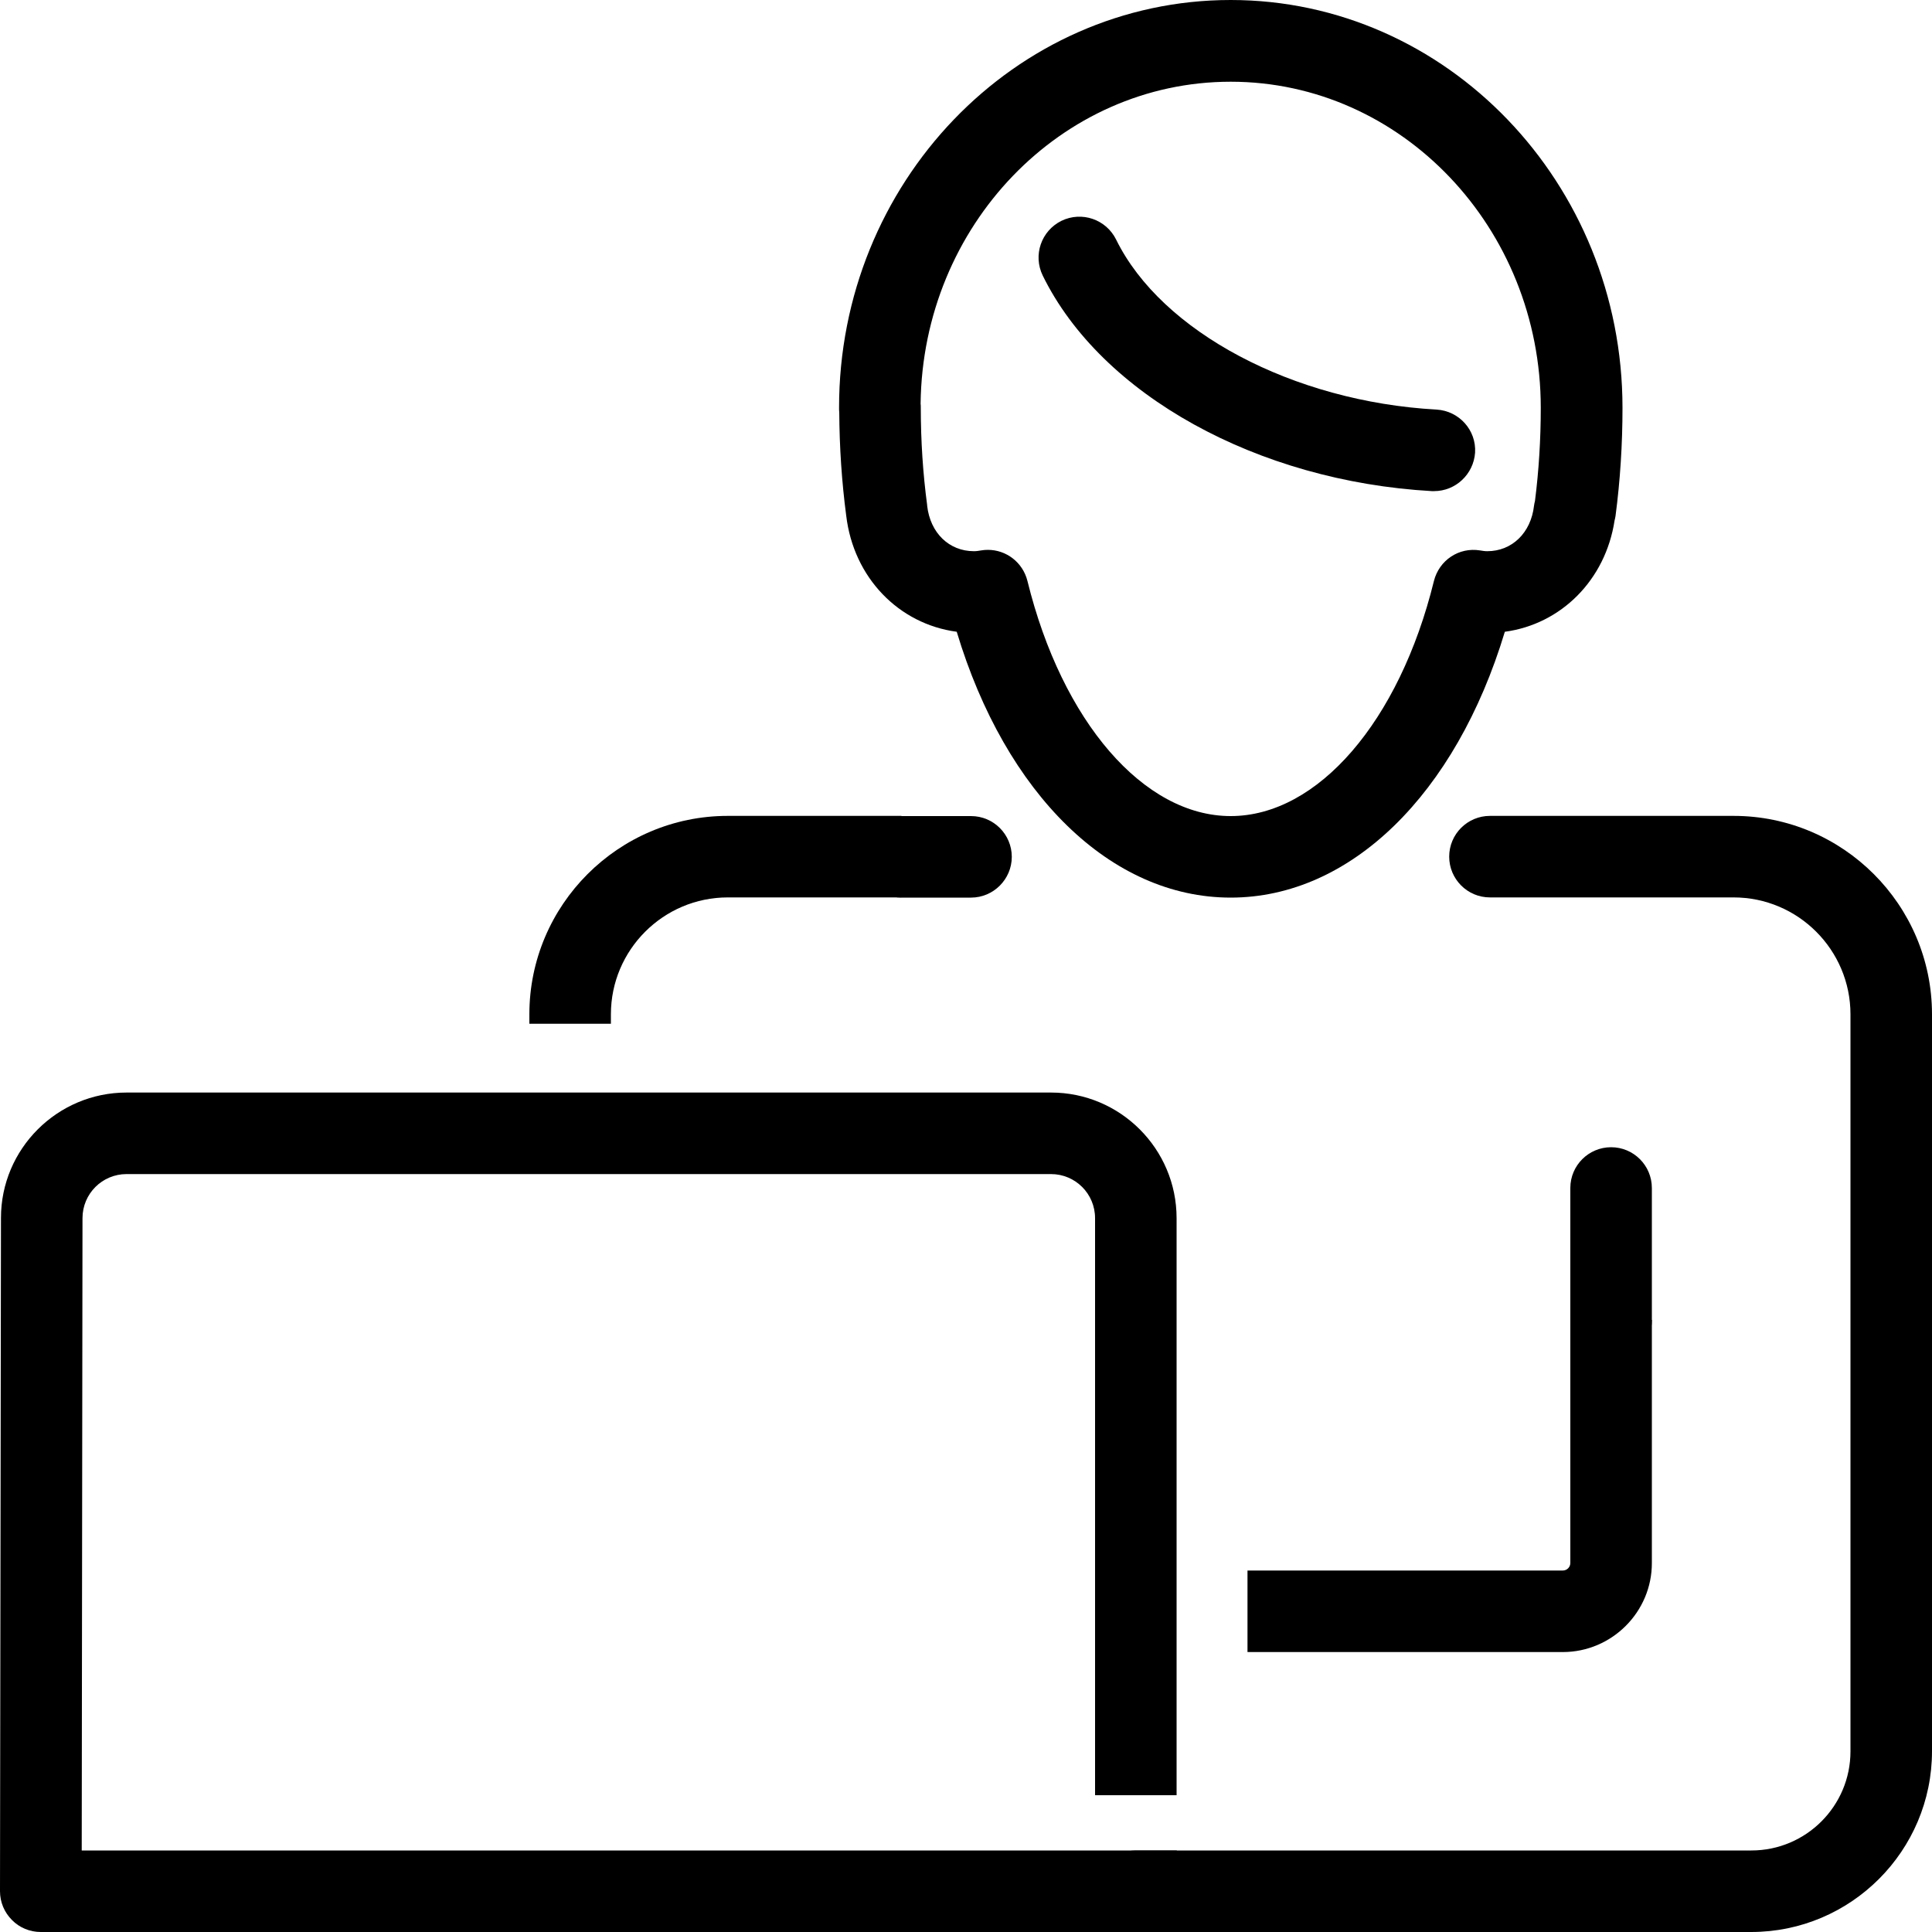
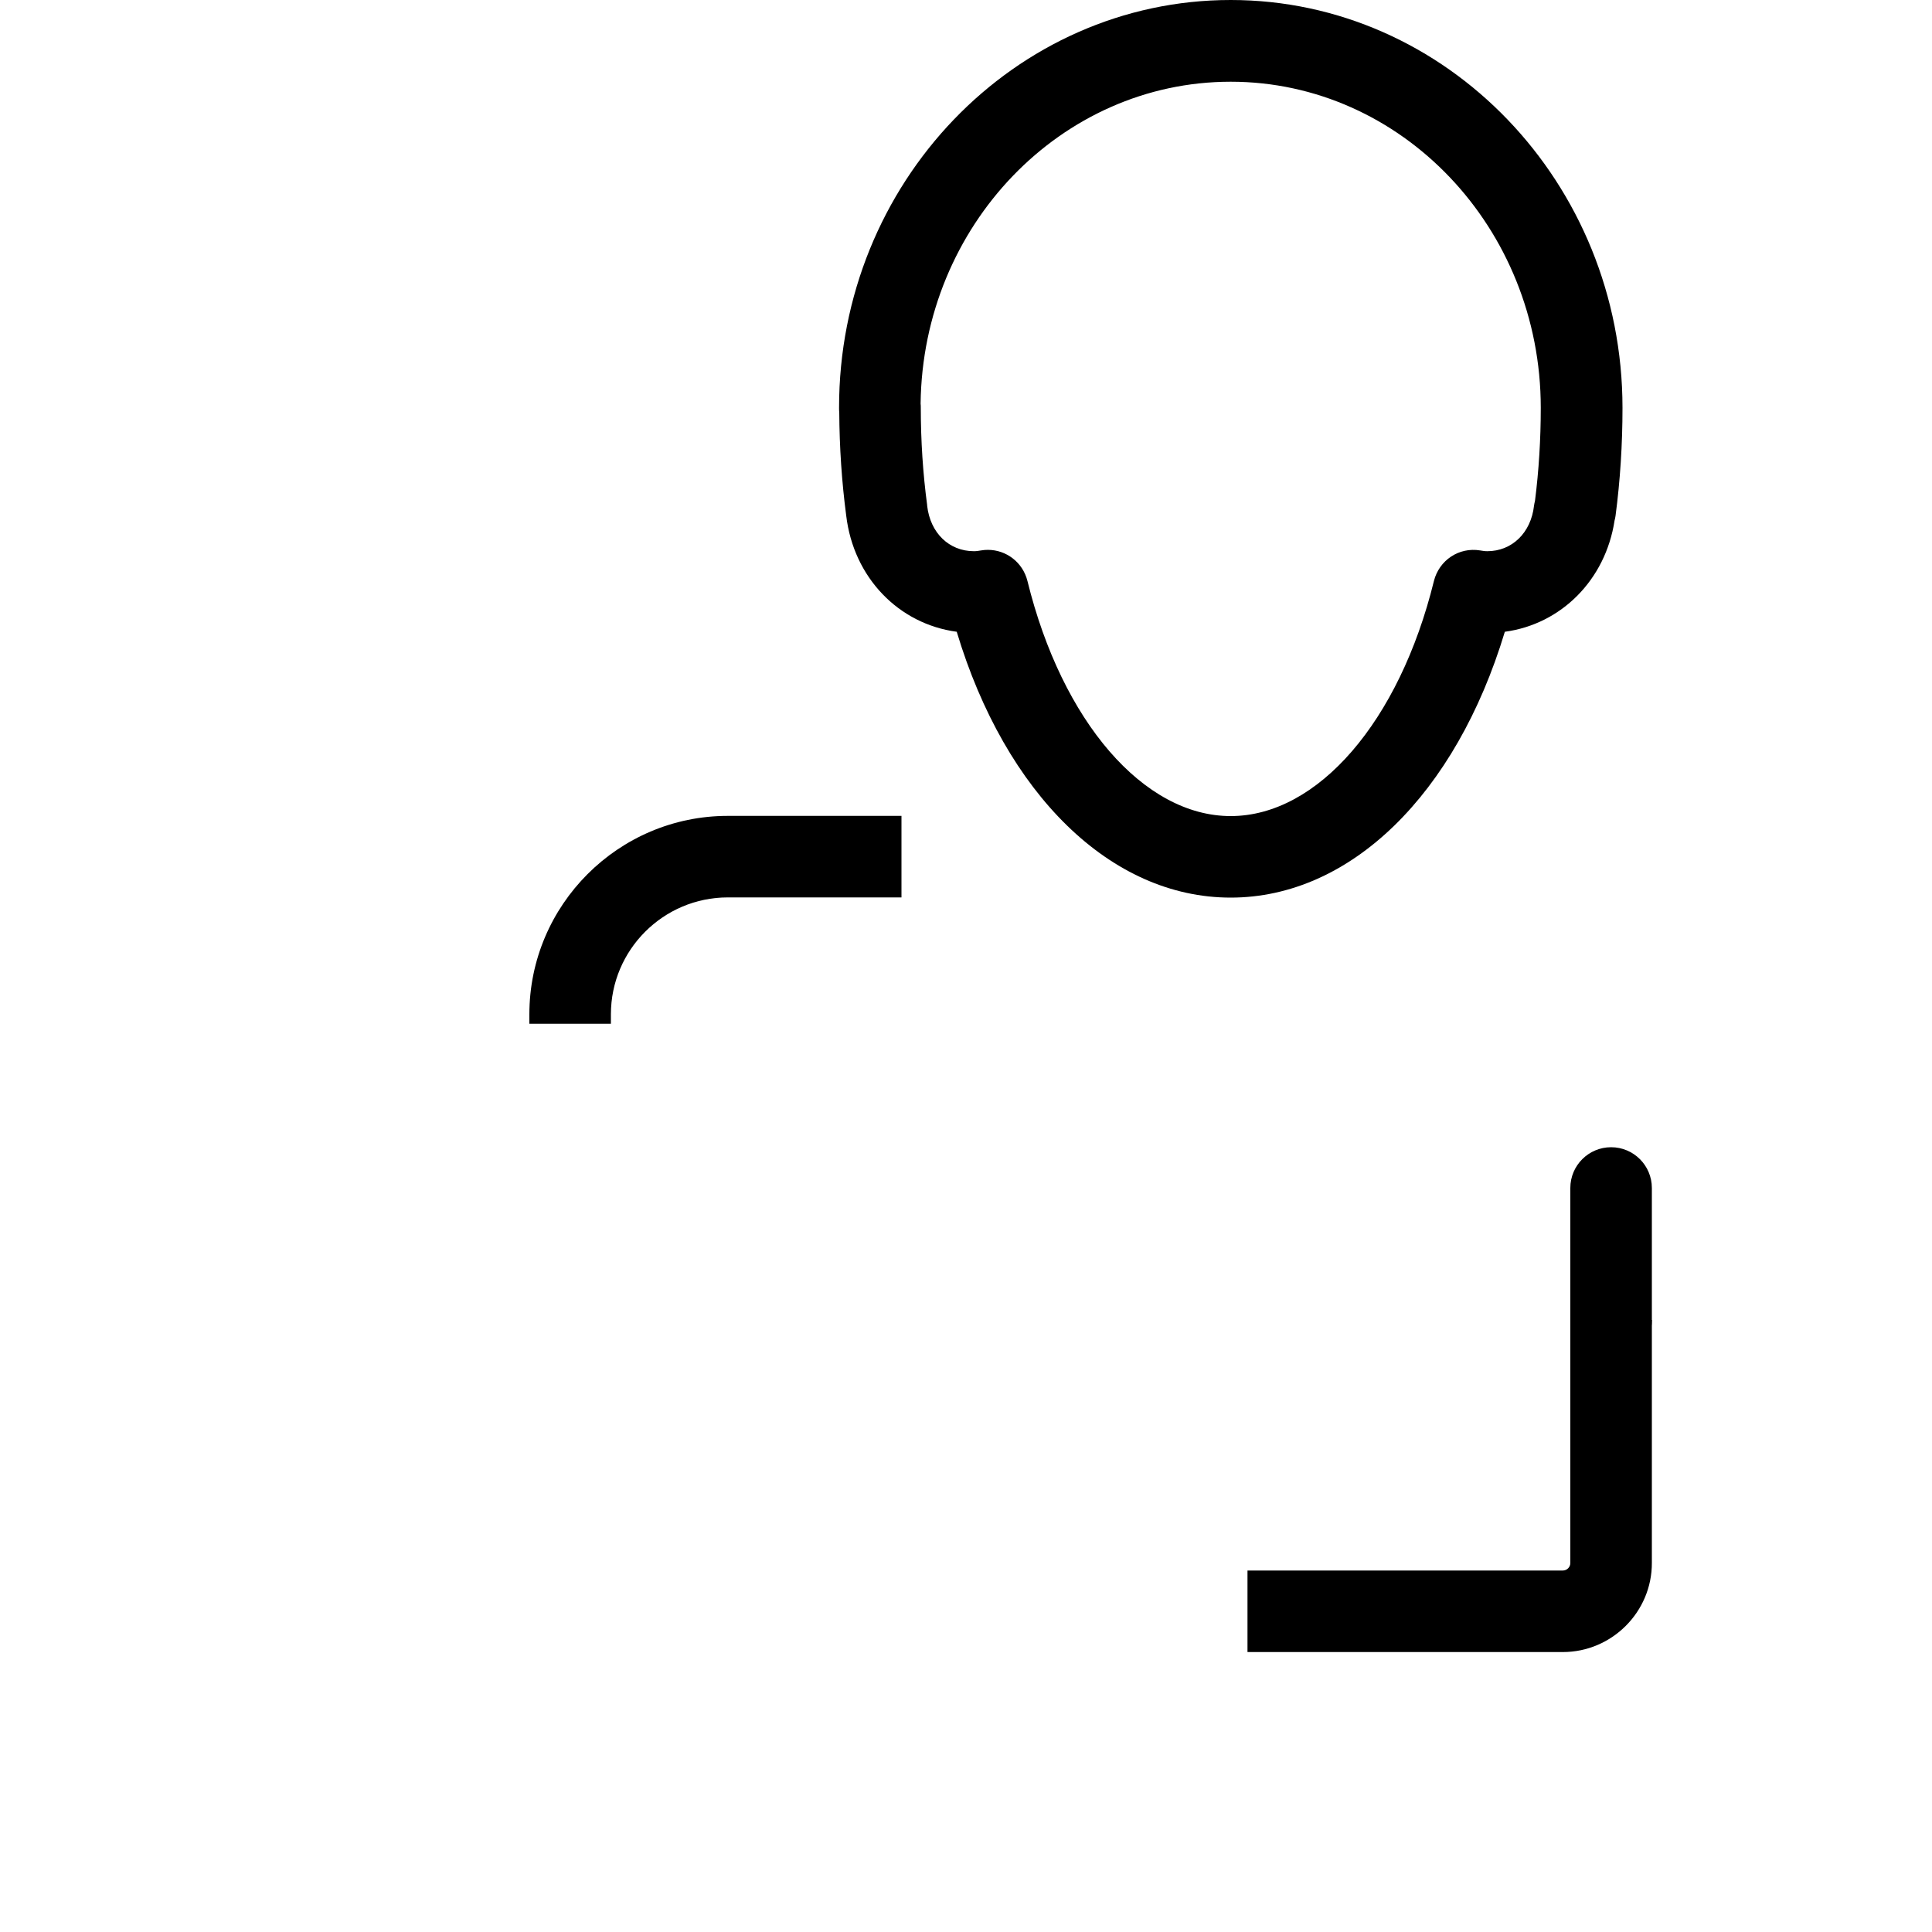
<svg xmlns="http://www.w3.org/2000/svg" version="1.1" id="katman_1" x="0px" y="0px" viewBox="0 0 100 100" style="enable-background:new 0 0 100 100;" xml:space="preserve">
  <g>
    <g>
      <path d="M80.89,85.51H64.57v-4.22h16.32c0.22,0,0.39-0.18,0.39-0.39V68.32h4.22v12.57C85.51,83.43,83.43,85.51,80.89,85.51z" />
    </g>
    <g>
-       <path d="M60.91,100H2.11c-0.56,0-1.1-0.22-1.49-0.62C0.22,98.98,0,98.45,0,97.89l0.05-34.85c0-3.58,2.92-6.49,6.5-6.49H54.4    c3.59,0,6.5,2.92,6.5,6.5v29.87h-4.22V63.05c0-1.26-1.02-2.28-2.28-2.28H6.55c-1.26,0-2.28,1.02-2.28,2.28L4.23,95.78h56.68V100z" />
-     </g>
+       </g>
    <g>
      <path d="M63.7,46.46c-6.2,0-11.65-5.35-14.18-13.76c-3-0.4-5.34-2.8-5.72-6.01c-0.23-1.74-0.35-3.54-0.36-5.34    c-0.01-0.08-0.01-0.16-0.01-0.24C43.42,9.47,52.52,0,63.7,0s20.28,9.47,20.28,21.11c0,1.88-0.12,3.77-0.36,5.59    c-0.01,0.08-0.03,0.16-0.05,0.24c-0.47,3.08-2.77,5.37-5.68,5.76C75.35,41.11,69.9,46.46,63.7,46.46z M51.13,28.46    c0.96,0,1.81,0.65,2.05,1.61c1.79,7.28,6.02,12.17,10.52,12.17c4.5,0,8.73-4.89,10.52-12.17c0.27-1.07,1.29-1.76,2.39-1.58    c0.12,0.02,0.24,0.04,0.37,0.04c1.28,0,2.26-0.95,2.42-2.35c0.01-0.09,0.03-0.17,0.05-0.25c0.2-1.57,0.3-3.2,0.3-4.82    c0-9.31-7.2-16.88-16.05-16.88c-8.78,0-15.94,7.45-16.05,16.66c0.01,0.07,0.01,0.15,0.01,0.22c0,1.7,0.11,3.4,0.33,5.04    c0,0.01,0,0.02,0,0.03c0.16,1.41,1.14,2.35,2.42,2.35c0.13,0,0.25-0.02,0.37-0.04C50.9,28.47,51.01,28.46,51.13,28.46z" />
    </g>
    <g>
-       <path d="M74.23,25.42c-0.04,0-0.08,0-0.12,0c-9.03-0.51-17.12-4.99-20.14-11.16c-0.51-1.05-0.08-2.31,0.97-2.83    c1.05-0.51,2.31-0.08,2.83,0.97c2.34,4.77,9.16,8.39,16.59,8.8c1.16,0.07,2.06,1.06,1.99,2.23    C76.27,24.55,75.34,25.42,74.23,25.42z" />
-     </g>
+       </g>
    <g>
-       <path d="M90.64,100H58.8c-1.17,0-2.11-0.95-2.11-2.11c0-1.17,0.95-2.11,2.11-2.11h31.85c2.83,0,5.13-2.3,5.13-5.13V52.5    c0-3.33-2.71-6.05-6.05-6.05H77.12c-1.17,0-2.11-0.95-2.11-2.11c0-1.17,0.95-2.11,2.11-2.11h12.61c5.66,0,10.27,4.61,10.27,10.27    v38.14C100,95.8,95.8,100,90.64,100z" />
-     </g>
+       </g>
    <g>
      <path d="M31.63,52.99H27.4V52.5c0-5.66,4.61-10.27,10.27-10.27h8.99v4.22h-8.99c-3.33,0-6.05,2.71-6.05,6.05V52.99z" />
    </g>
    <g>
      <path d="M83.39,70.43c-1.17,0-2.11-0.95-2.11-2.11v-6.83c0-1.17,0.95-2.11,2.11-2.11c1.17,0,2.11,0.95,2.11,2.11v6.83    C85.51,69.48,84.56,70.43,83.39,70.43z" />
    </g>
    <g>
-       <path d="M50.26,46.46h-3.59c-1.17,0-2.11-0.95-2.11-2.11c0-1.17,0.95-2.11,2.11-2.11h3.59c1.17,0,2.11,0.95,2.11,2.11    C52.37,45.51,51.42,46.46,50.26,46.46z" />
-     </g>
+       </g>
  </g>
</svg>